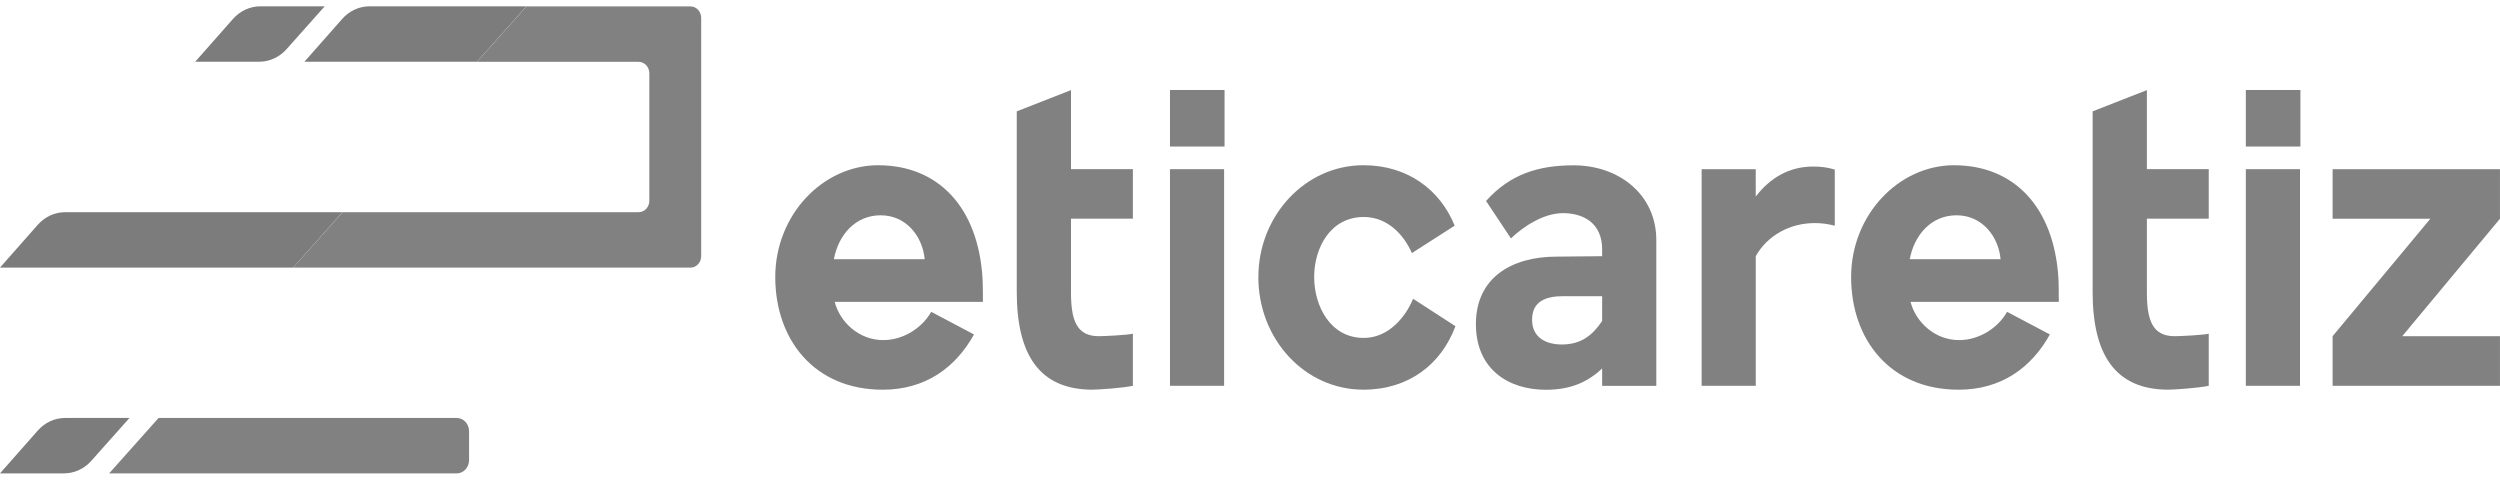
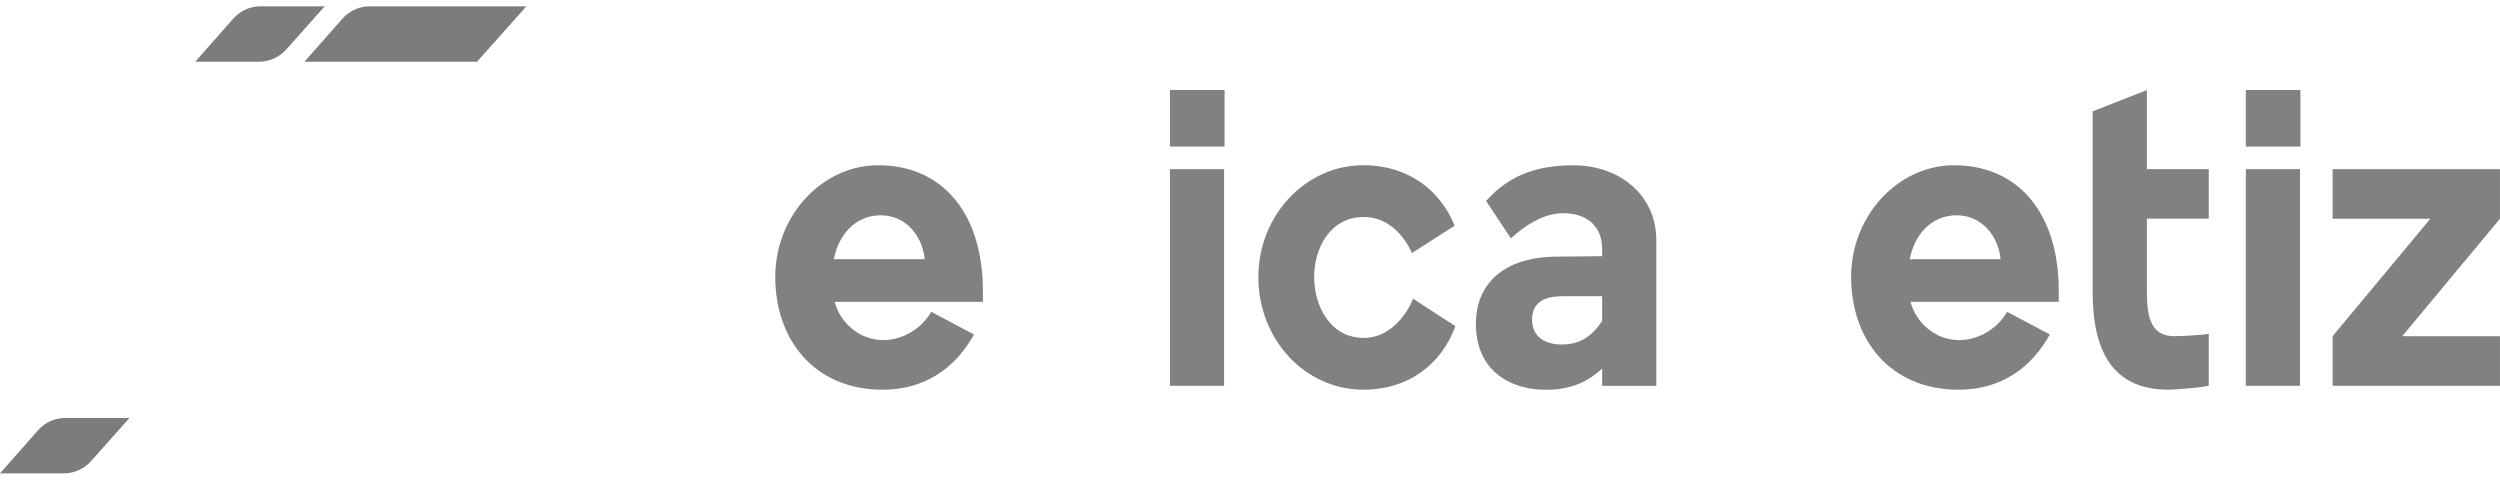
<svg xmlns="http://www.w3.org/2000/svg" width="78" height="15" viewBox="0 0 78 15" fill="none">
  <g clip-path="url(#clip0_1784_6689)">
    <path d="M27.402 5.156C29.269 5.156 30.515 6.459 30.654 8.671C30.667 8.874 30.667 9.214 30.667 9.418H26.042C26.207 10.055 26.804 10.611 27.554 10.611C28.215 10.611 28.786 10.204 29.054 9.729L30.389 10.435C29.817 11.466 28.876 12.159 27.542 12.159C25.395 12.159 24.188 10.585 24.188 8.644C24.188 6.702 25.674 5.155 27.403 5.155L27.402 5.156ZM28.85 8.087C28.786 7.381 28.279 6.717 27.477 6.717C26.677 6.717 26.156 7.341 26.017 8.087H28.85Z" fill="#818181" />
-     <path d="M35.346 6.824V5.276H33.415V2.811L31.723 3.474V9.107C31.723 11.058 32.422 12.147 34.062 12.158C34.29 12.158 35.04 12.103 35.346 12.037V10.411C35.206 10.45 34.481 10.489 34.279 10.489C33.581 10.489 33.415 9.975 33.415 9.117V6.823H35.346V6.824Z" fill="#818181" />
    <path d="M38.206 2.808V4.572H36.503V2.808H38.206ZM36.503 5.278H38.192V12.037H36.503V5.278Z" fill="#818181" />
    <path d="M39.261 8.644C39.261 6.743 40.71 5.155 42.54 5.155C43.912 5.155 44.929 5.915 45.386 7.041L44.051 7.896C43.809 7.34 43.302 6.77 42.551 6.77C41.497 6.77 41.002 7.747 41.002 8.643C41.002 9.538 41.498 10.543 42.551 10.543C43.314 10.543 43.848 9.905 44.089 9.322L45.41 10.177C44.965 11.37 43.949 12.158 42.538 12.158C40.708 12.158 39.26 10.584 39.26 8.643L39.261 8.644Z" fill="#818181" />
    <path d="M46.048 10.11C46.048 8.672 47.153 8.007 48.564 8.007L49.987 7.993V7.777C49.987 6.962 49.403 6.65 48.767 6.65C48.131 6.65 47.496 7.099 47.141 7.438L46.365 6.27C47.128 5.416 48.03 5.158 49.098 5.158C50.508 5.158 51.677 6.067 51.677 7.493V12.039H49.987V11.496C49.542 11.916 49.009 12.161 48.233 12.161C47.064 12.161 46.048 11.523 46.048 10.111V10.11ZM47.801 9.975C47.801 10.53 48.233 10.748 48.729 10.748C49.339 10.748 49.694 10.45 49.987 10.015V9.241H48.767C48.246 9.241 47.801 9.39 47.801 9.975Z" fill="#818181" />
-     <path d="M54.779 5.278V6.133C55.224 5.55 55.822 5.196 56.571 5.196C56.813 5.196 57.028 5.223 57.245 5.291V7.042C57.041 6.988 56.838 6.96 56.623 6.96C55.847 6.96 55.149 7.34 54.78 7.991V12.036H53.091V5.278H54.78H54.779Z" fill="#818181" />
    <path d="M60.969 5.156C62.837 5.156 64.082 6.459 64.222 8.671C64.234 8.874 64.234 9.214 64.234 9.418H59.609C59.774 10.055 60.372 10.611 61.121 10.611C61.783 10.611 62.354 10.204 62.621 9.729L63.956 10.435C63.384 11.466 62.444 12.159 61.11 12.159C58.962 12.159 57.755 10.585 57.755 8.644C57.755 6.702 59.242 5.155 60.97 5.155L60.969 5.156ZM62.418 8.087C62.354 7.381 61.846 6.717 61.045 6.717C60.244 6.717 59.724 7.341 59.584 8.087H62.418Z" fill="#818181" />
    <path d="M68.913 6.824V5.276H66.983V2.811L65.29 3.474V9.107C65.29 11.058 65.989 12.147 67.629 12.158C67.857 12.158 68.607 12.103 68.913 12.037V10.411C68.773 10.45 68.049 10.489 67.847 10.489C67.148 10.489 66.983 9.975 66.983 9.117V6.823H68.913V6.824Z" fill="#818181" />
    <path d="M71.773 2.808V4.572H70.07V2.808H71.773ZM70.07 5.278H71.76V12.037H70.07V5.278Z" fill="#818181" />
    <path d="M72.777 12.037V10.489L75.827 6.825H72.777V5.278H77.999V6.825L74.95 10.489H77.999V12.037H72.777Z" fill="#818181" />
-     <path d="M21.877 0.558V7.992C21.877 8.19 21.727 8.35 21.542 8.35H9.145L10.687 6.621H19.924C20.109 6.621 20.259 6.461 20.259 6.264V2.286C20.259 2.089 20.109 1.929 19.924 1.929H14.882L16.424 0.2H21.542C21.727 0.2 21.877 0.36 21.877 0.558Z" fill="#818181" />
-     <path d="M14.635 13.452V14.357C14.635 14.584 14.462 14.769 14.25 14.769H3.406L4.948 13.04H14.249C14.461 13.04 14.634 13.225 14.634 13.452H14.635Z" fill="#818181" />
    <path d="M16.423 0.197L14.883 1.926H9.498L10.676 0.591C10.897 0.34 11.206 0.197 11.53 0.197H16.424H16.423Z" fill="#7C7C7C" />
-     <path d="M10.684 6.62L9.145 8.349H0L1.178 7.014C1.399 6.763 1.708 6.62 2.032 6.62H10.684Z" fill="#7C7C7C" />
    <path d="M10.131 0.197L8.938 1.537C8.716 1.785 8.409 1.926 8.088 1.926H6.091L7.269 0.591C7.491 0.34 7.8 0.197 8.123 0.197H10.132H10.131Z" fill="#7C7C7C" />
    <path d="M4.04 13.04L2.847 14.38C2.625 14.628 2.318 14.769 1.997 14.769H0L1.178 13.434C1.399 13.182 1.708 13.04 2.032 13.04H4.04Z" fill="#7C7C7C" />
  </g>
  <defs>
    <clipPath id="clip0_1784_6689">
      <rect width="78" height="14.571" fill="white" transform="translate(0 0.197)" />
    </clipPath>
  </defs>
</svg>